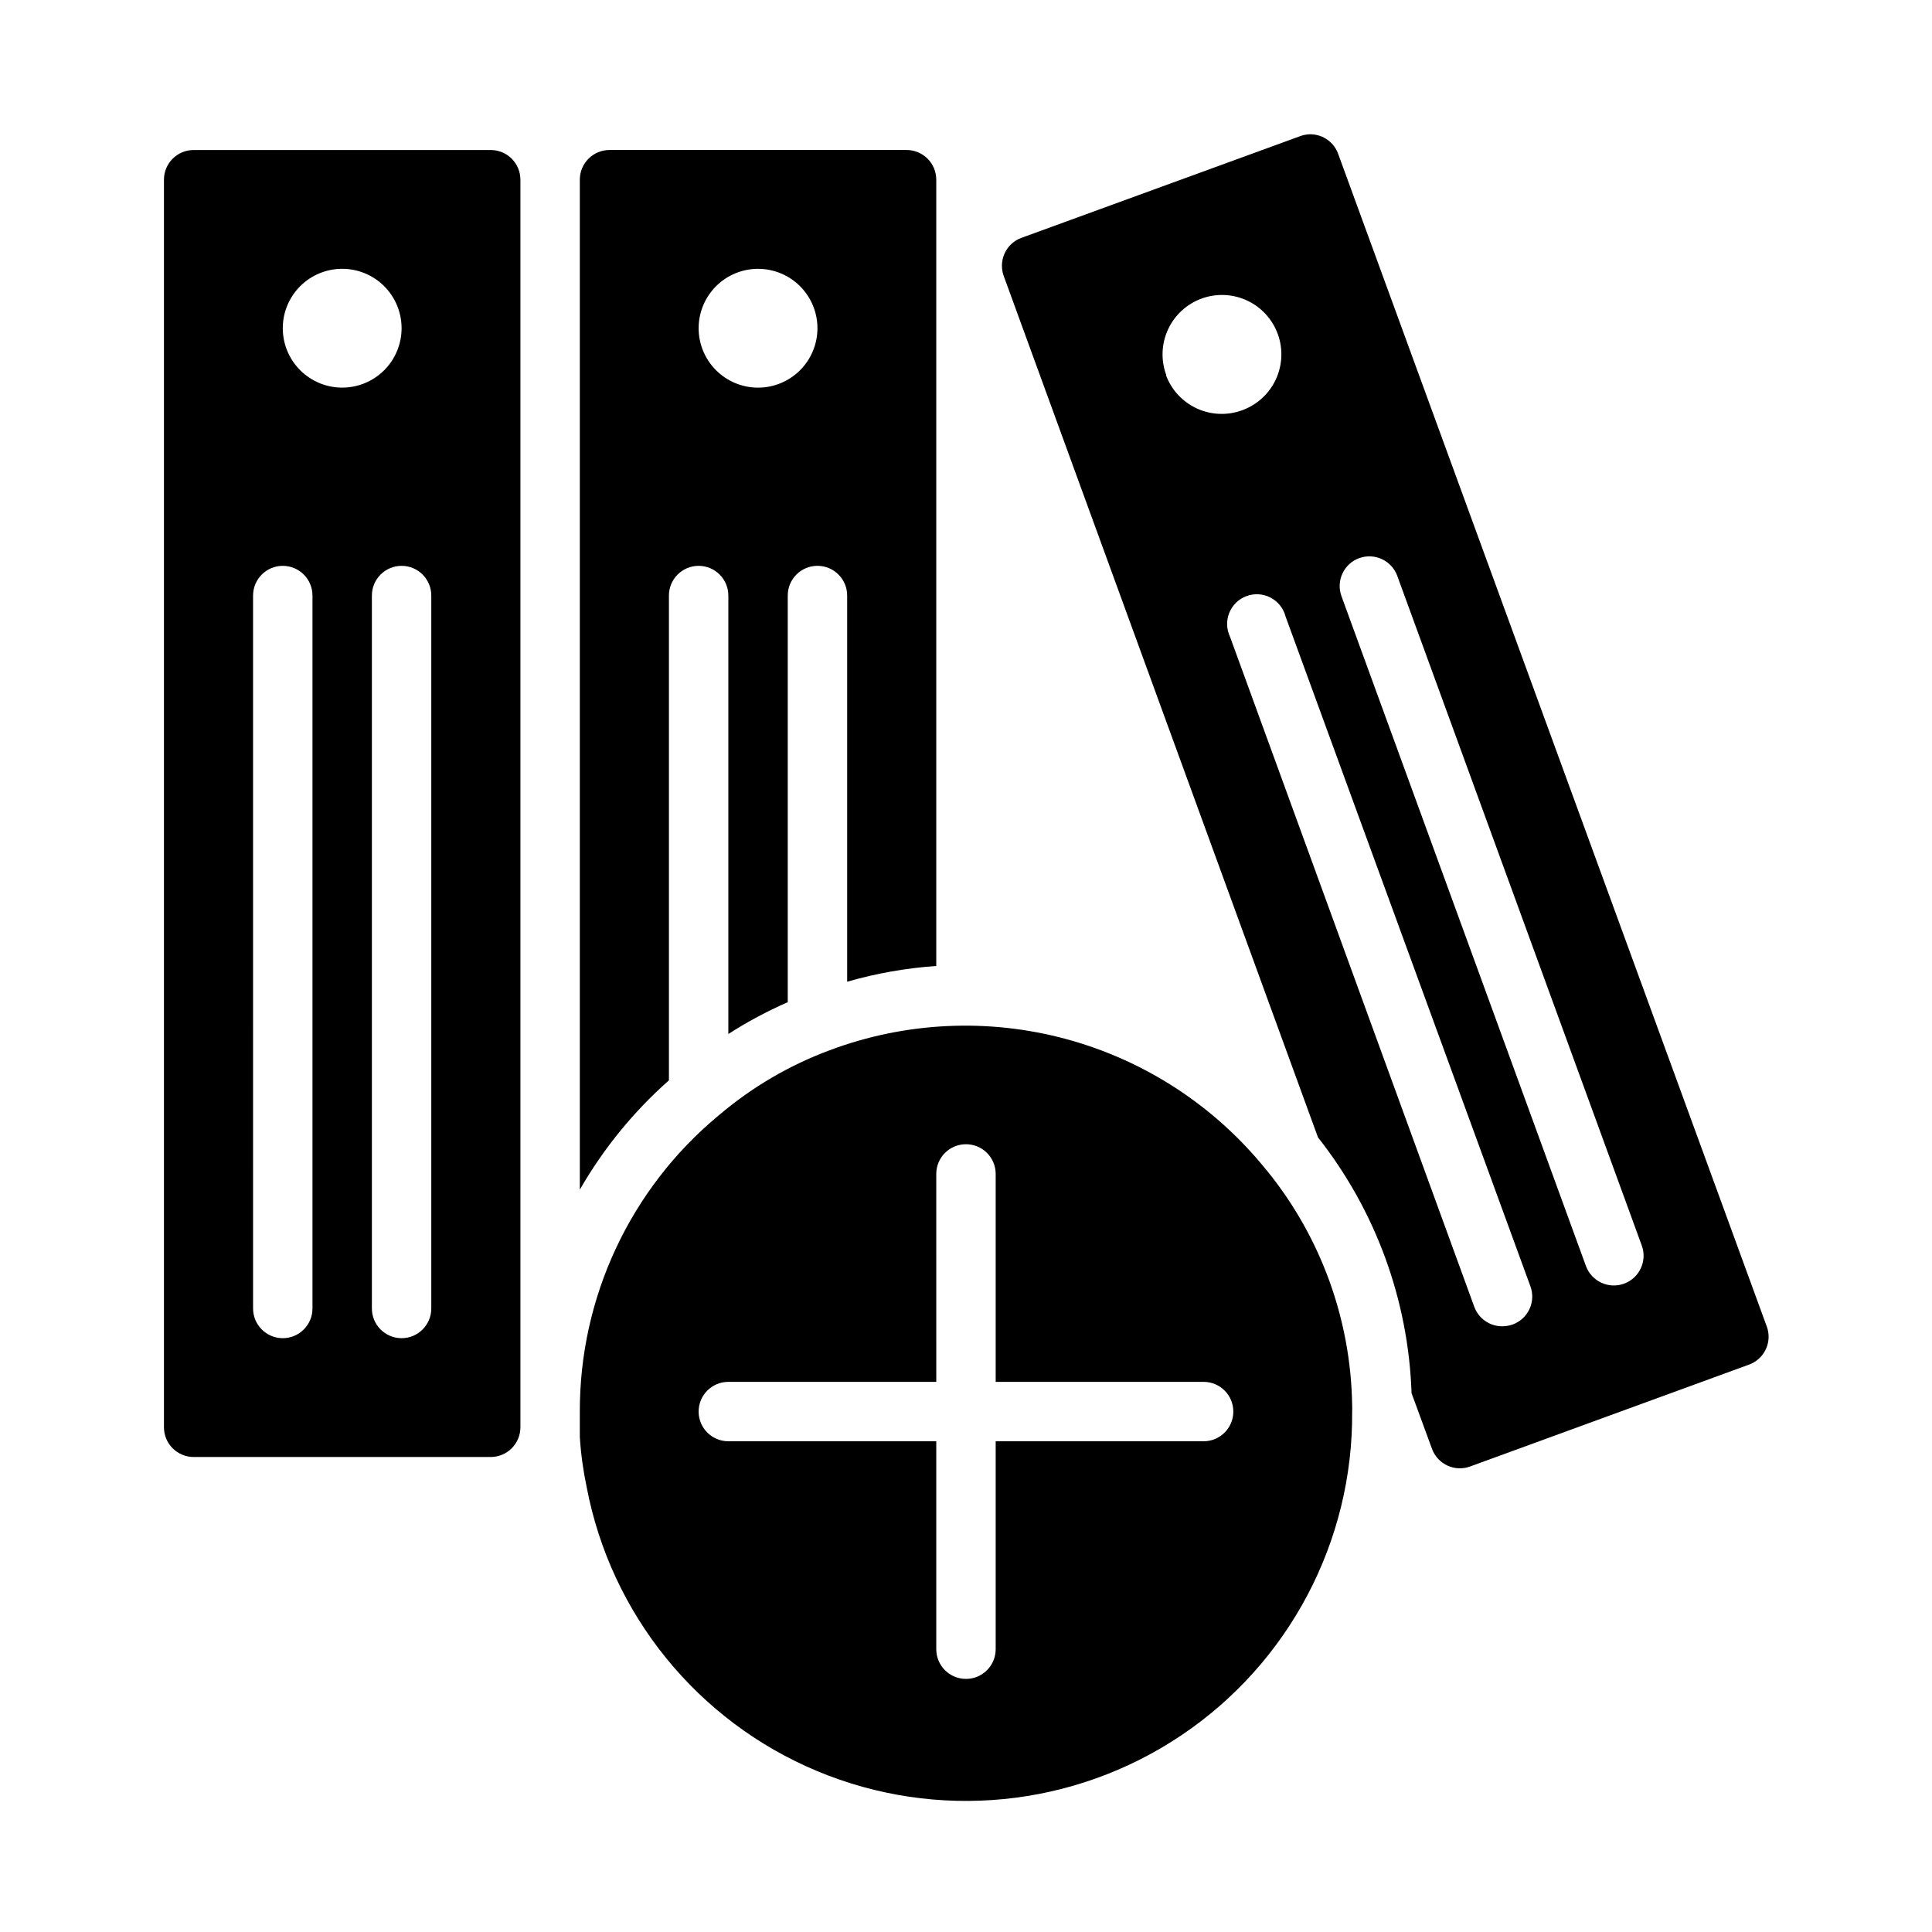
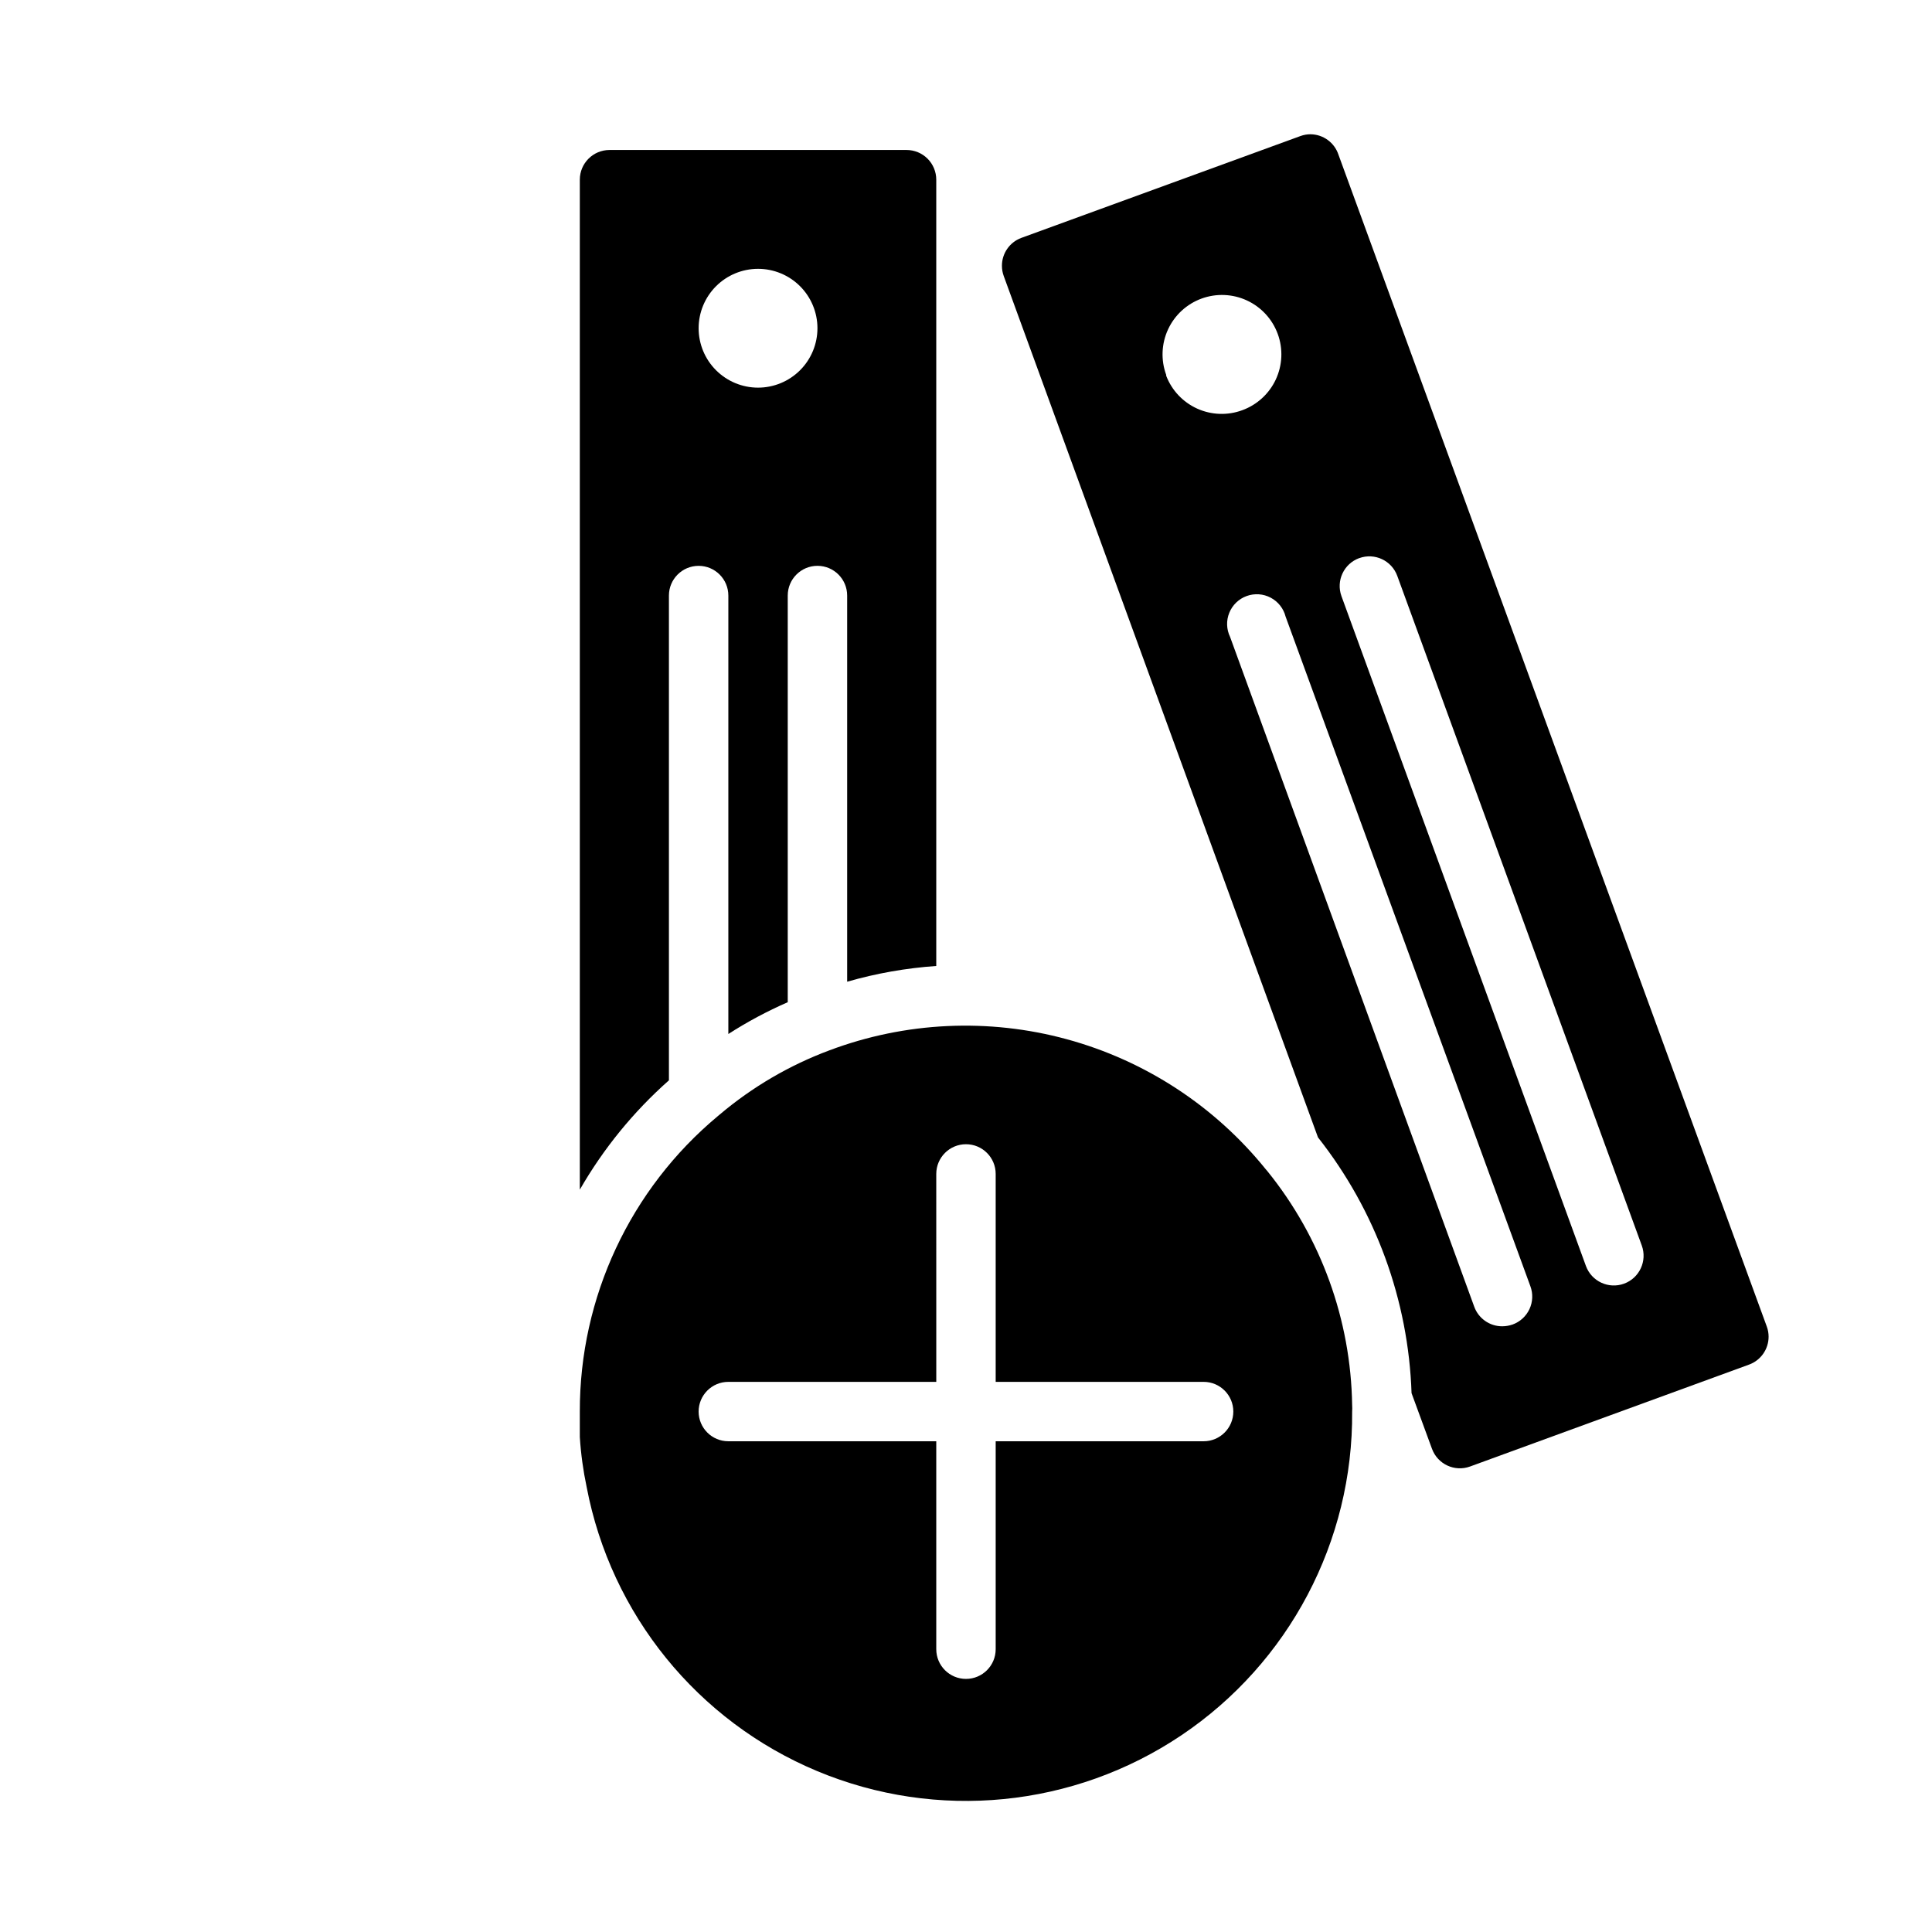
<svg xmlns="http://www.w3.org/2000/svg" fill="#000000" width="800px" height="800px" version="1.1" viewBox="144 144 512 512">
  <g>
-     <path d="m195.32 530.12h78.723c2.086 0 4.09-0.832 5.566-2.309 1.477-1.477 2.305-3.477 2.305-5.566v-330.62c0-2.086-0.828-4.09-2.305-5.566-1.477-1.477-3.481-2.305-5.566-2.305h-78.723c-4.348 0-7.871 3.523-7.871 7.871v330.62c0 2.09 0.832 4.09 2.305 5.566 1.477 1.477 3.481 2.309 5.566 2.309zm62.977-228.29v188.93-0.004c0 4.348-3.523 7.875-7.871 7.875-4.348 0-7.871-3.527-7.871-7.875v-188.93 0.004c0-4.348 3.523-7.875 7.871-7.875 4.348 0 7.871 3.527 7.871 7.875zm-23.617-86.594h0.004c4.176 0 8.18 1.66 11.133 4.609 2.949 2.953 4.609 6.961 4.609 11.133 0 4.176-1.66 8.184-4.609 11.133-2.953 2.953-6.957 4.613-11.133 4.613s-8.18-1.66-11.133-4.613c-2.953-2.949-4.613-6.957-4.613-11.133 0-4.172 1.66-8.18 4.613-11.133 2.953-2.949 6.957-4.609 11.133-4.609zm-23.617 86.594h0.004c0-4.348 3.523-7.875 7.871-7.875s7.871 3.527 7.871 7.875v188.93-0.004c0 4.348-3.523 7.875-7.871 7.875s-7.871-3.527-7.871-7.875z" />
    <path d="m392.12 400v-208.38c0-2.086-0.828-4.09-2.305-5.566-1.477-1.477-3.477-2.305-5.566-2.305h-78.719c-4.348 0-7.871 3.523-7.871 7.871v267.65c6.246-10.871 14.223-20.656 23.613-28.969v-128.47c0-4.348 3.523-7.875 7.871-7.875 4.348 0 7.875 3.527 7.875 7.875v116.19c5.016-3.223 10.281-6.039 15.742-8.426v-107.77c0-4.348 3.523-7.875 7.871-7.875 4.348 0 7.875 3.527 7.875 7.875v102.34c7.703-2.219 15.617-3.617 23.613-4.172zm-47.23-153.27c-4.176 0-8.18-1.66-11.133-4.613-2.953-2.949-4.613-6.957-4.613-11.133 0-4.172 1.66-8.18 4.613-11.133 2.953-2.949 6.957-4.609 11.133-4.609s8.18 1.66 11.133 4.609c2.953 2.953 4.609 6.961 4.609 11.133 0 4.176-1.656 8.184-4.609 11.133-2.953 2.953-6.957 4.613-11.133 4.613z" />
    <path d="m491.31 179.58c-0.91 0-1.816 0.16-2.676 0.473l-73.996 27c-3.086 1.152-5.129 4.106-5.117 7.398 0 0.914 0.16 1.82 0.473 2.68l83.285 228.29c15.277 19.371 23.965 43.117 24.797 67.777l5.434 14.801v-0.004c1.512 4.055 6.012 6.129 10.074 4.644l73.918-27c3.117-1.125 5.195-4.086 5.195-7.398 0-0.914-0.16-1.82-0.473-2.676l-113.51-310.55c-1.047-3.207-4.023-5.394-7.402-5.43zm-38.258 63.762c-1.441-3.922-1.262-8.254 0.492-12.047 1.758-3.793 4.949-6.731 8.875-8.168 3.926-1.434 8.258-1.254 12.047 0.508 3.793 1.762 6.727 4.957 8.156 8.883 1.434 3.93 1.242 8.262-0.523 12.051-1.766 3.785-4.965 6.715-8.895 8.145-3.883 1.434-8.176 1.277-11.949-0.43-3.773-1.711-6.719-4.836-8.203-8.703zm91.789 251.67c-0.887 0.309-1.816 0.469-2.754 0.469-3.316 0-6.273-2.078-7.402-5.195l-64.707-177.51c-0.969-2.004-1.043-4.324-0.203-6.387s2.512-3.676 4.602-4.434c2.094-0.762 4.41-0.602 6.375 0.441 1.969 1.043 3.402 2.867 3.949 5.023l64.863 177.44c0.734 1.973 0.648 4.156-0.238 6.062-0.891 1.91-2.504 3.383-4.484 4.094zm-40.621-203.1v-0.004c4.09-1.477 8.598 0.641 10.078 4.727l64.785 177.43c1.5 4.086-0.598 8.617-4.684 10.117-4.086 1.5-8.613-0.598-10.113-4.684l-64.789-177.52c-1.477-4.086 0.637-8.598 4.723-10.078z" />
    <path d="m297.66 524.22v0.629c0.281 4.449 0.887 8.867 1.809 13.227 6.434 33.77 29.391 62.055 61.113 75.293 31.727 13.242 67.98 9.668 96.512-9.512 28.527-19.18 45.523-51.402 45.238-85.777 0.039-0.574 0.039-1.156 0-1.73-0.344-22.578-8.242-44.391-22.438-61.953l-0.473-0.551c-13.516-16.738-31.969-28.793-52.727-34.445-20.762-5.652-42.773-4.617-62.91 2.957-10.594 3.953-20.418 9.703-29.051 17.004l-0.473 0.395c-23.242 19.363-36.66 48.07-36.602 78.324v6.141zm39.359-14.012h55.105l-0.004-55.105c0-4.348 3.527-7.871 7.875-7.871s7.871 3.523 7.871 7.871v55.105h55.105c4.348 0 7.871 3.523 7.871 7.871s-3.523 7.871-7.871 7.871h-55.105v55.105c0 4.348-3.523 7.871-7.871 7.871s-7.875-3.523-7.875-7.871v-55.105h-55.102c-4.348 0-7.875-3.523-7.875-7.871s3.527-7.871 7.875-7.871z" />
  </g>
</svg>